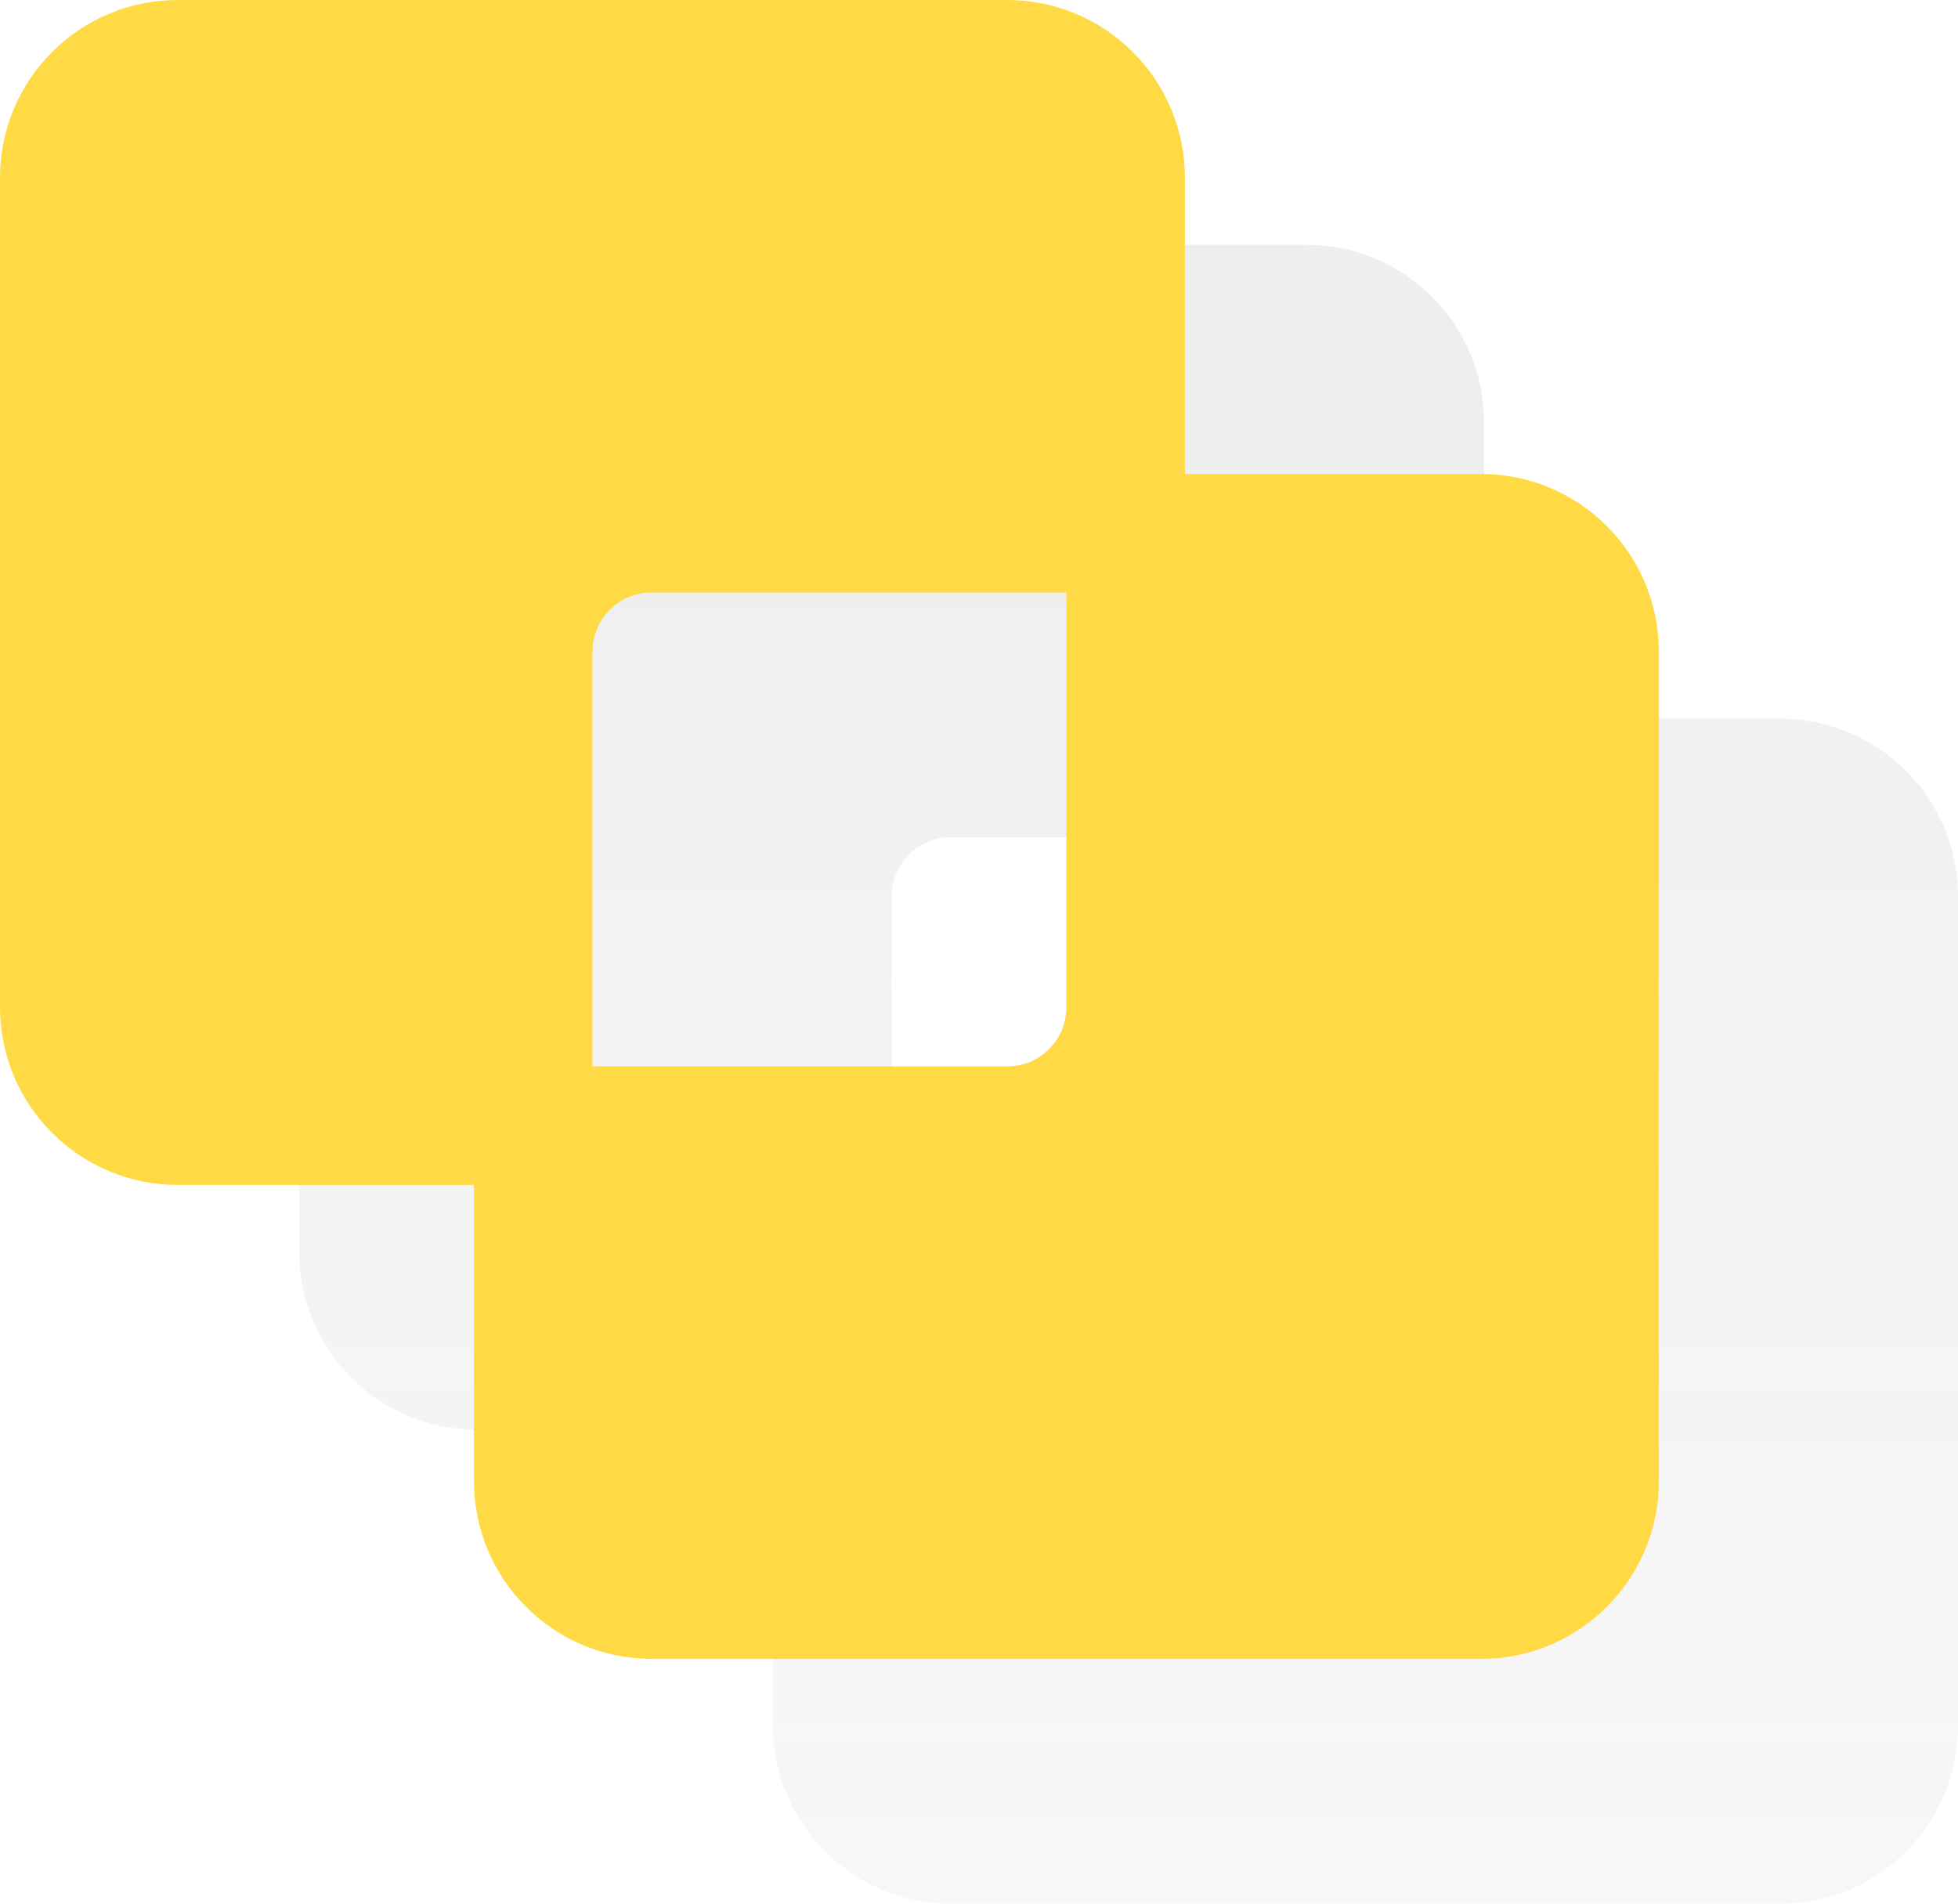
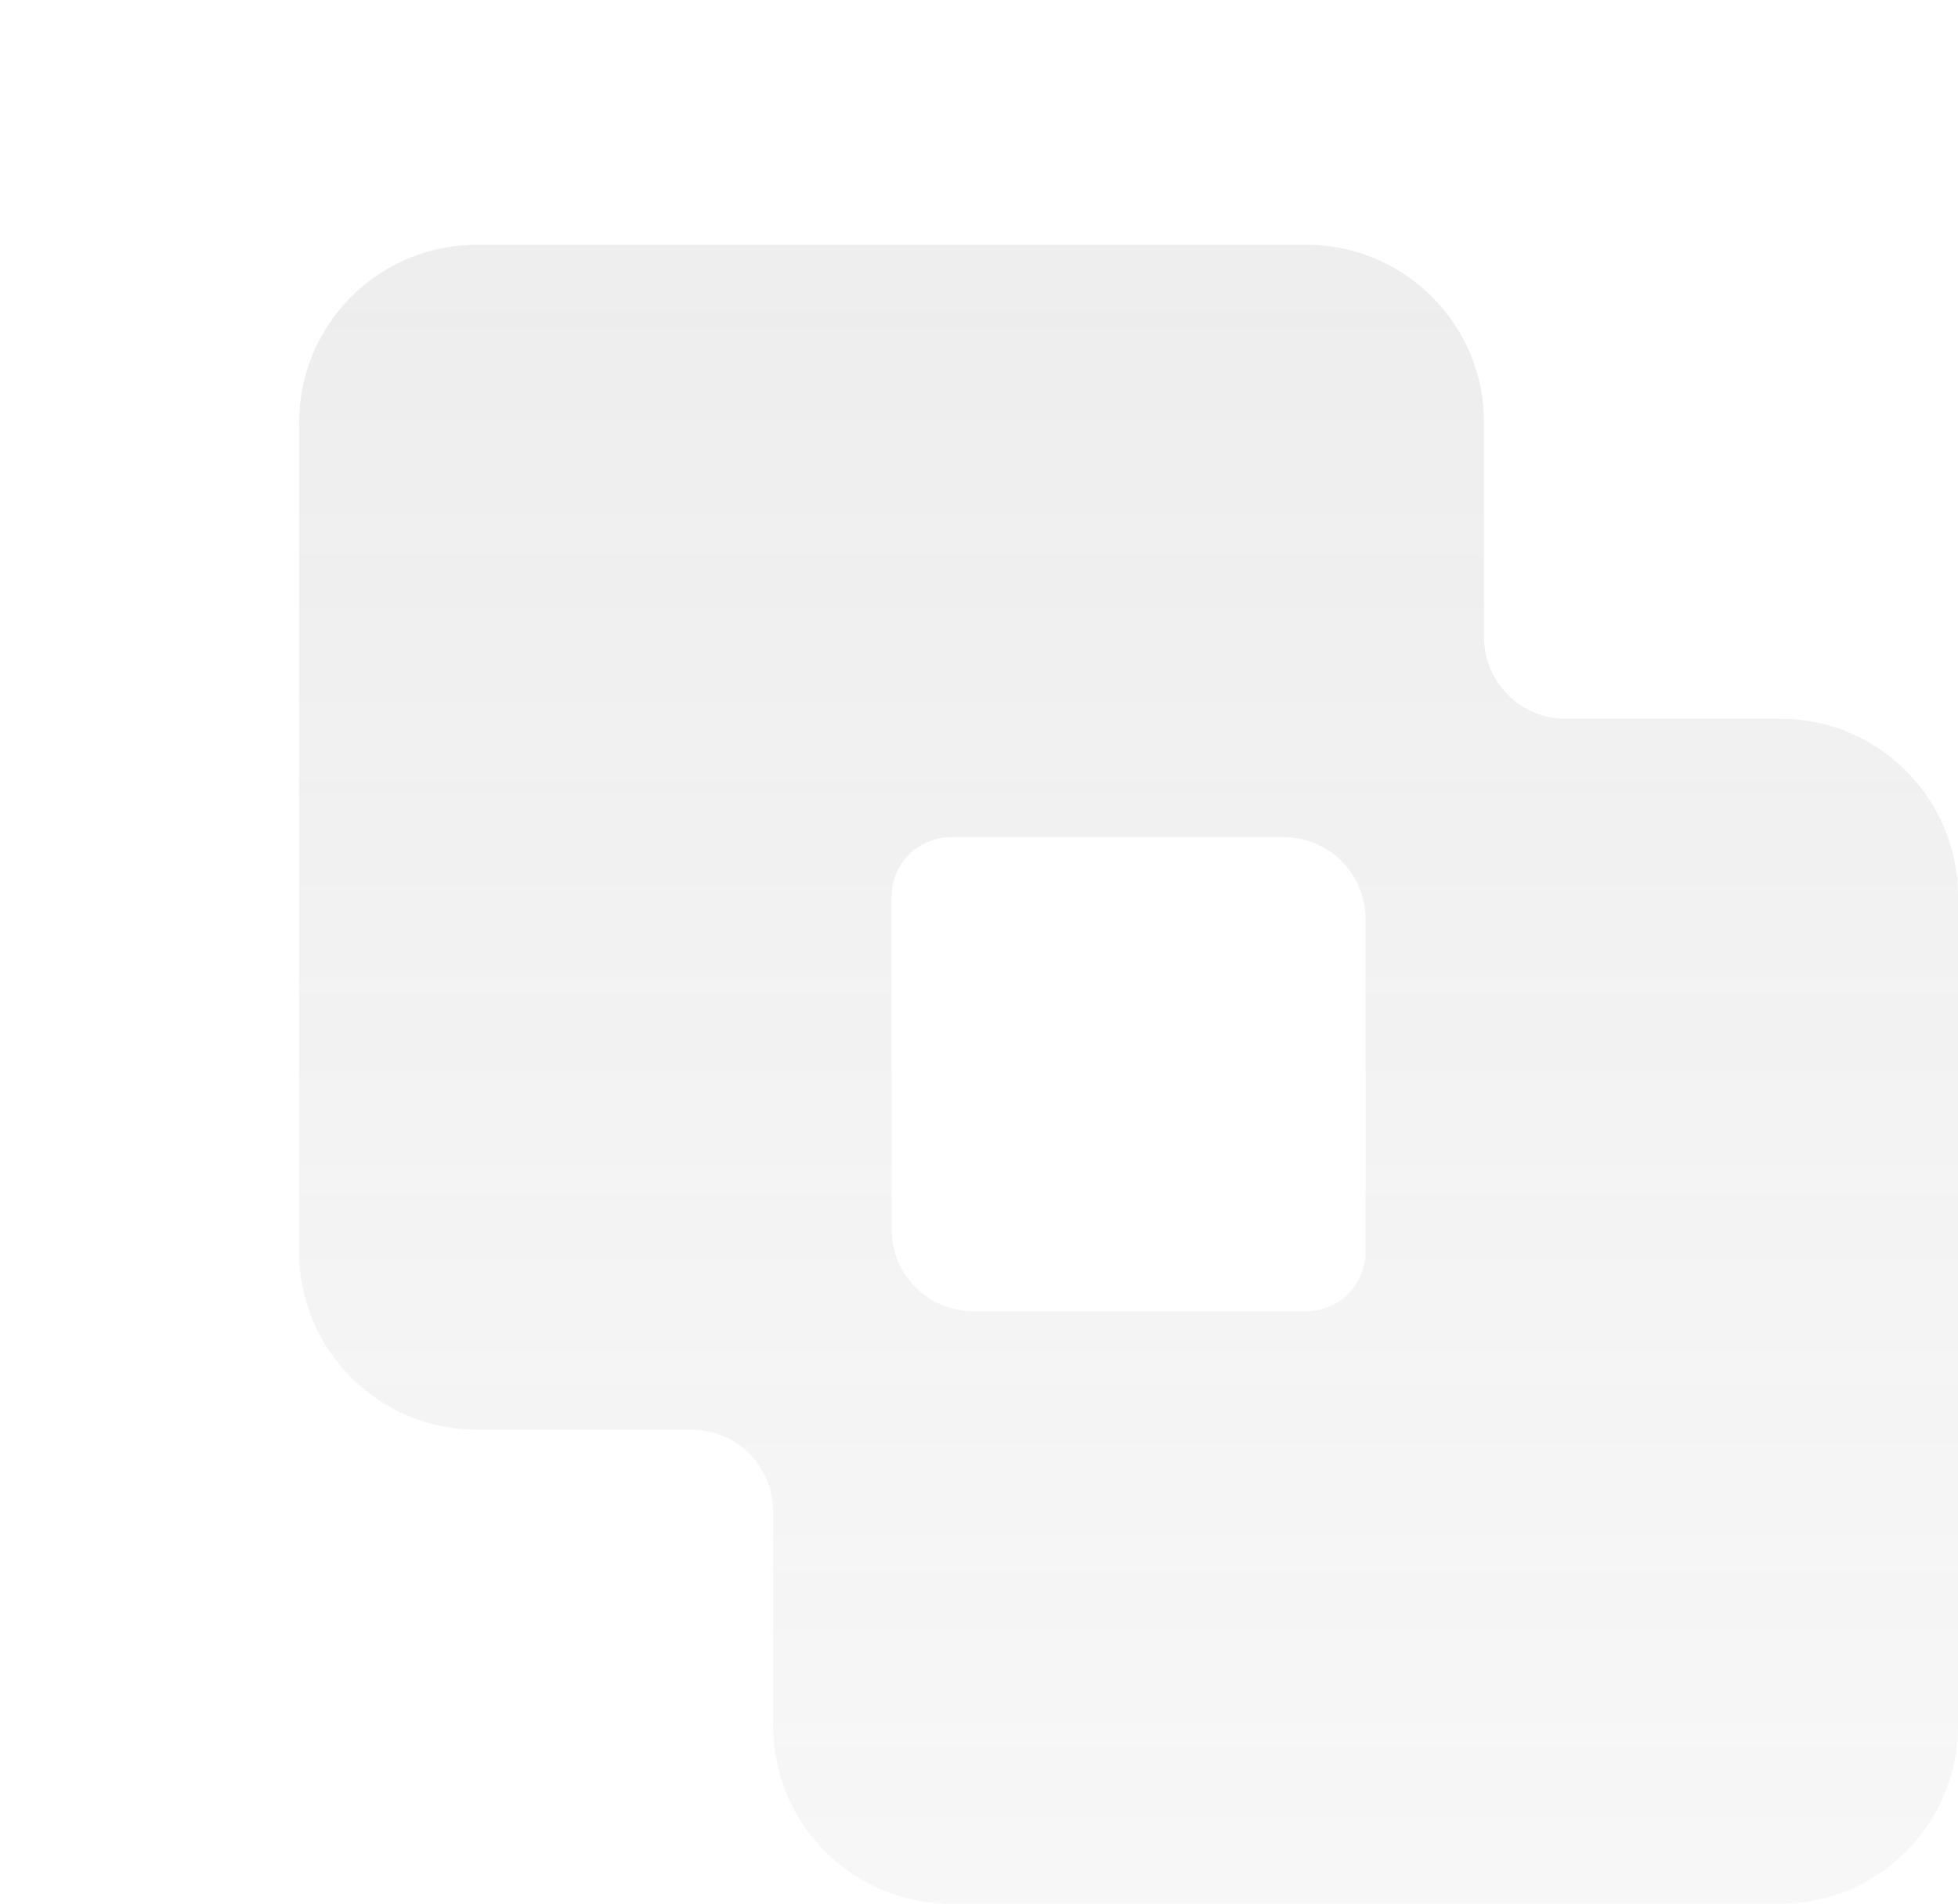
<svg xmlns="http://www.w3.org/2000/svg" width="72" height="70" viewBox="0 0 72 70" fill="none">
  <g clip-path="url(#clip0_711_84)">
    <path fill-rule="evenodd" clip-rule="evenodd" d="M17.536 9H48.036C51.645 9 54.571 11.926 54.571 15.536V23.429C54.571 25.085 55.915 26.429 57.571 26.429H65.464C69.074 26.429 72 29.355 72 32.964V63.464C72 67.074 69.074 70 65.464 70H34.964C31.355 70 28.429 67.074 28.429 63.464V55.571C28.429 53.915 27.085 52.571 25.429 52.571H17.536C13.926 52.571 11 49.645 11 46.036V15.536C11 11.926 13.926 9 17.536 9ZM32.786 45.214C32.786 46.871 34.129 48.214 35.786 48.214H48.036C49.239 48.214 50.214 47.239 50.214 46.036V33.786C50.214 32.129 48.871 30.786 47.214 30.786H34.964C33.761 30.786 32.786 31.761 32.786 32.964V45.214Z" fill="url(#paint0_linear_711_84)" />
  </g>
  <g clip-path="url(#clip1_711_84)">
-     <path fill-rule="evenodd" clip-rule="evenodd" d="M6.536 0H37.036C40.645 0 43.571 2.926 43.571 6.536V17.429H54.464C58.074 17.429 61 20.355 61 23.964V54.464C61 58.074 58.074 61 54.464 61H23.964C20.355 61 17.429 58.074 17.429 54.464V43.571H6.536C2.926 43.571 0 40.645 0 37.036V6.536C0 2.926 2.926 0 6.536 0ZM21.786 39.214H37.036C38.239 39.214 39.214 38.239 39.214 37.036V21.786H23.964C22.761 21.786 21.786 22.761 21.786 23.964V39.214Z" fill="#FFDA44" />
-   </g>
+     </g>
  <defs>
    <linearGradient id="paint0_linear_711_84" x1="41.5" y1="9" x2="41.5" y2="70" gradientUnits="userSpaceOnUse">
      <stop stop-color="#C0C0C0" stop-opacity="0.28" />
      <stop offset="1" stop-color="#D9D9D9" stop-opacity="0.21" />
    </linearGradient>
    <clipPath id="clip0_711_84">
      <rect width="61" height="61" fill="white" transform="translate(11 9)" />
    </clipPath>
    <clipPath id="clip1_711_84">
-       <rect width="61" height="61" fill="white" />
-     </clipPath>
+       </clipPath>
  </defs>
</svg>